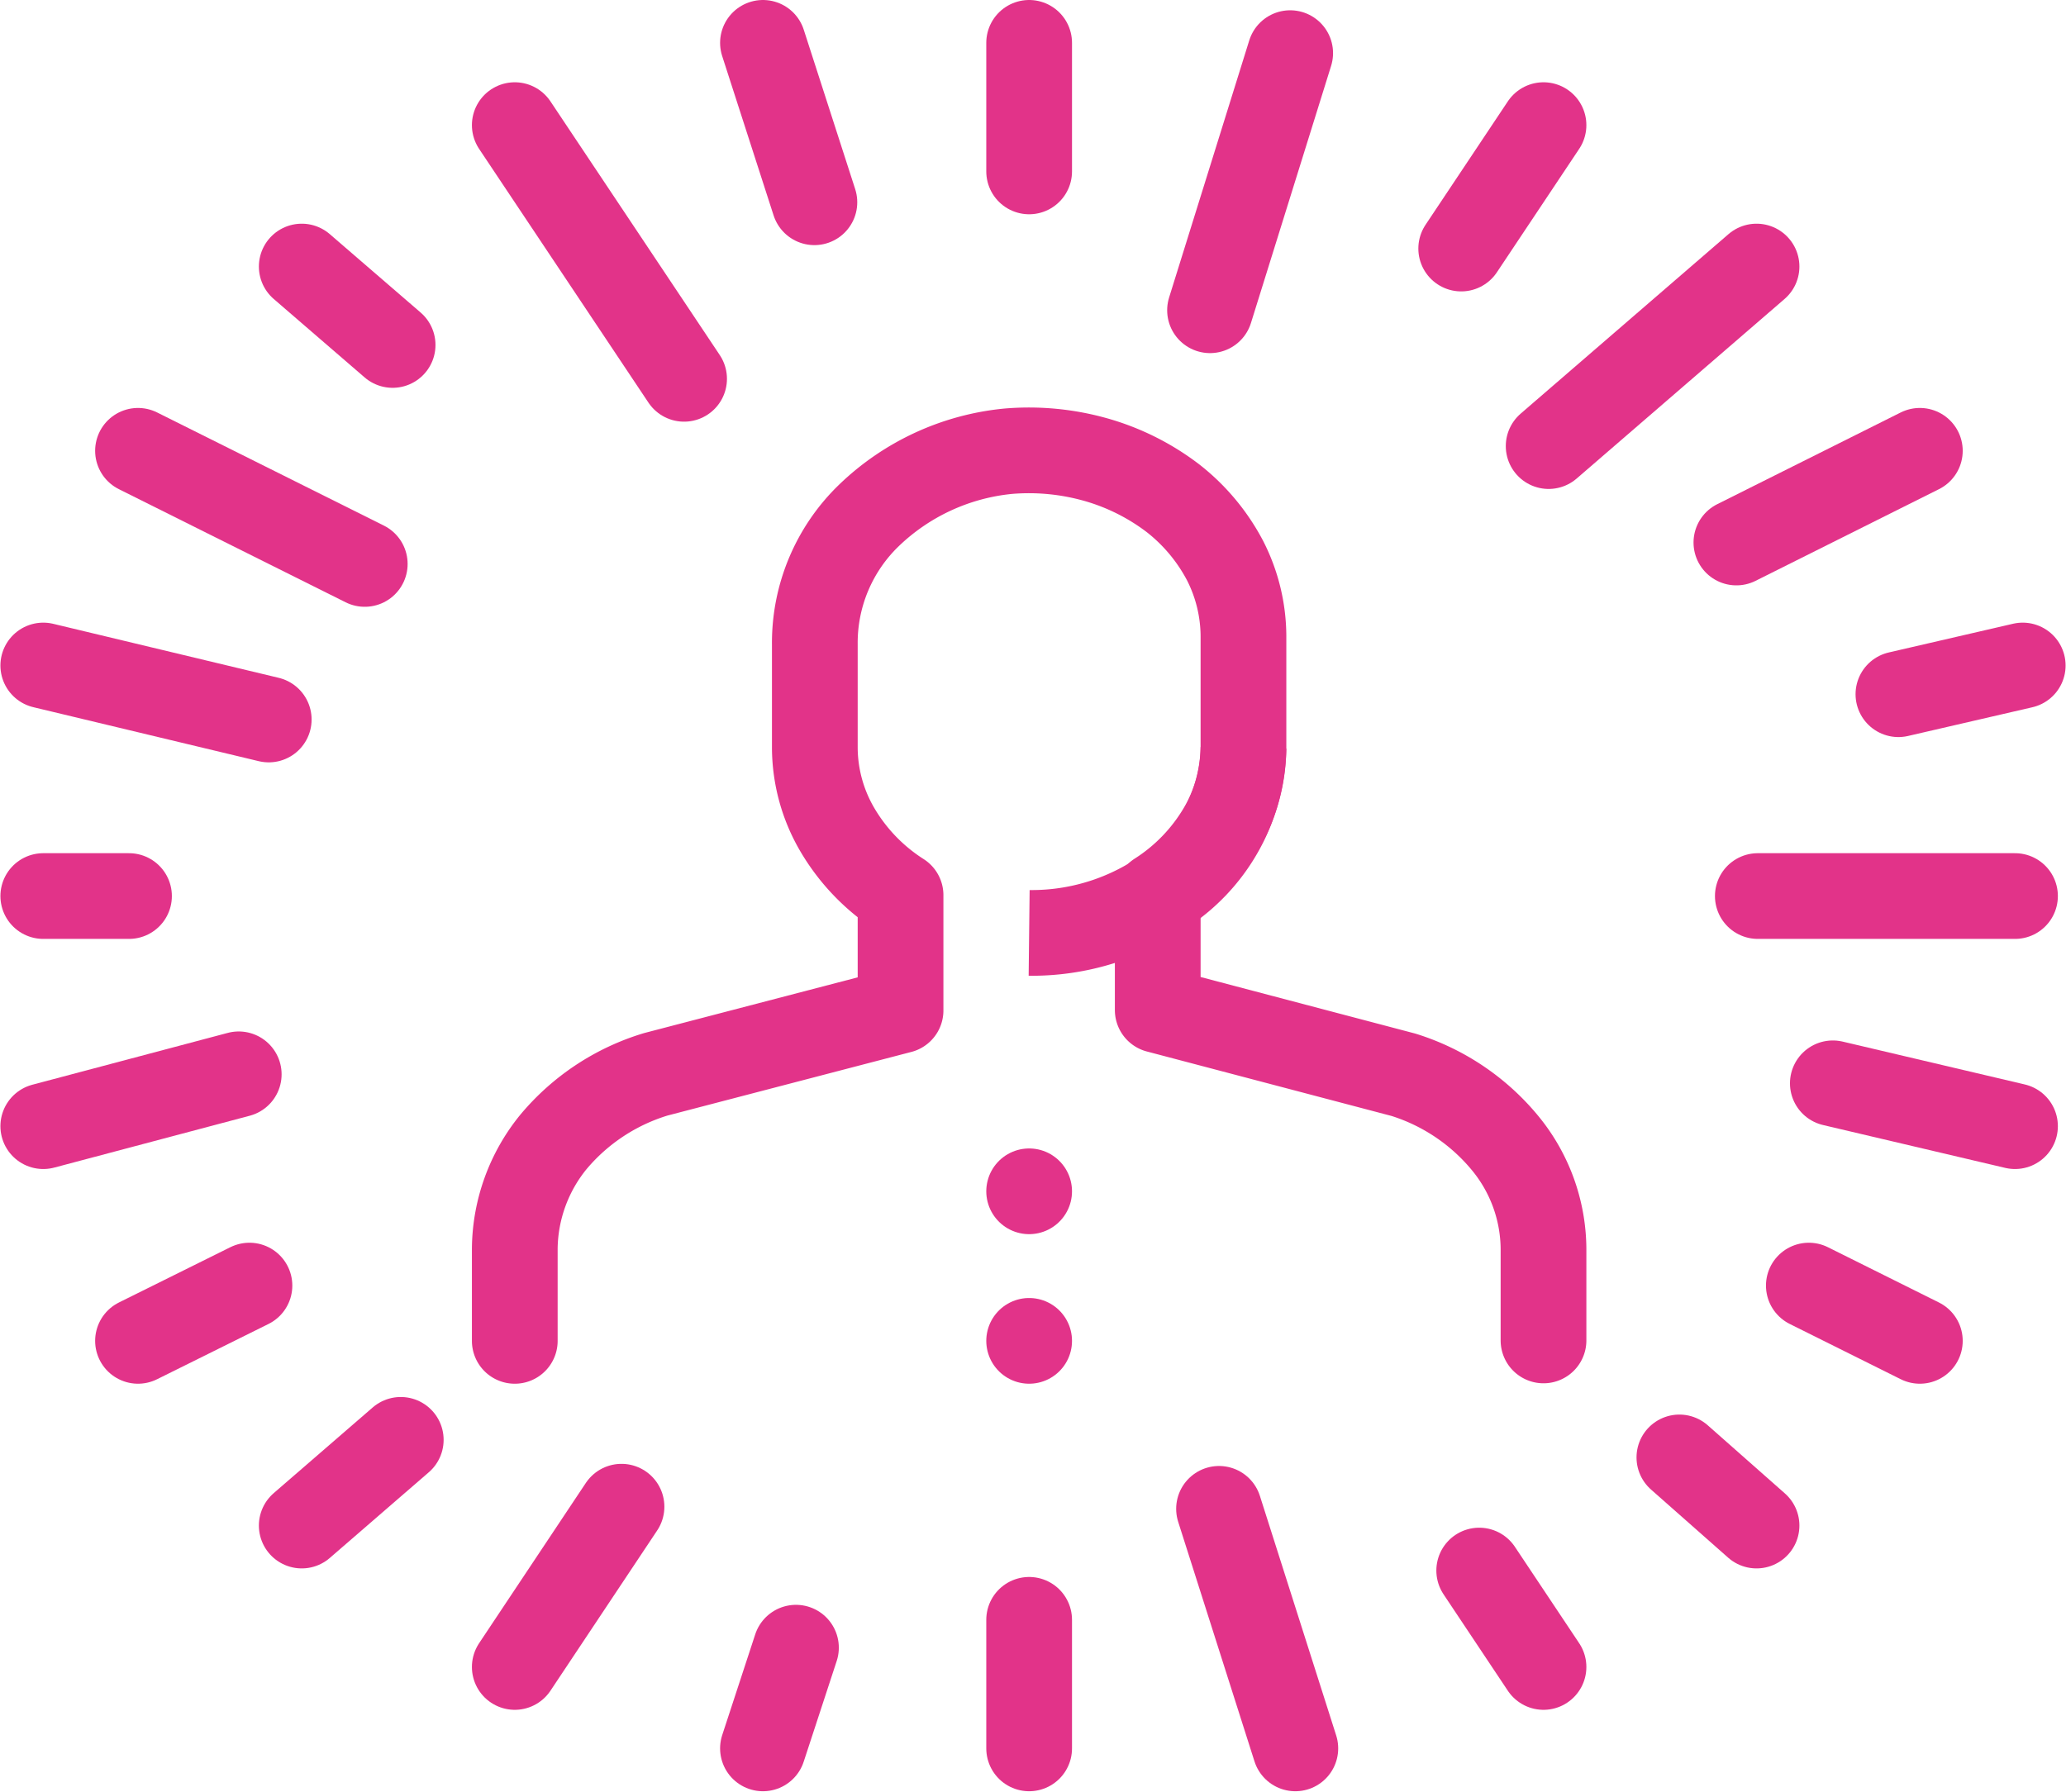
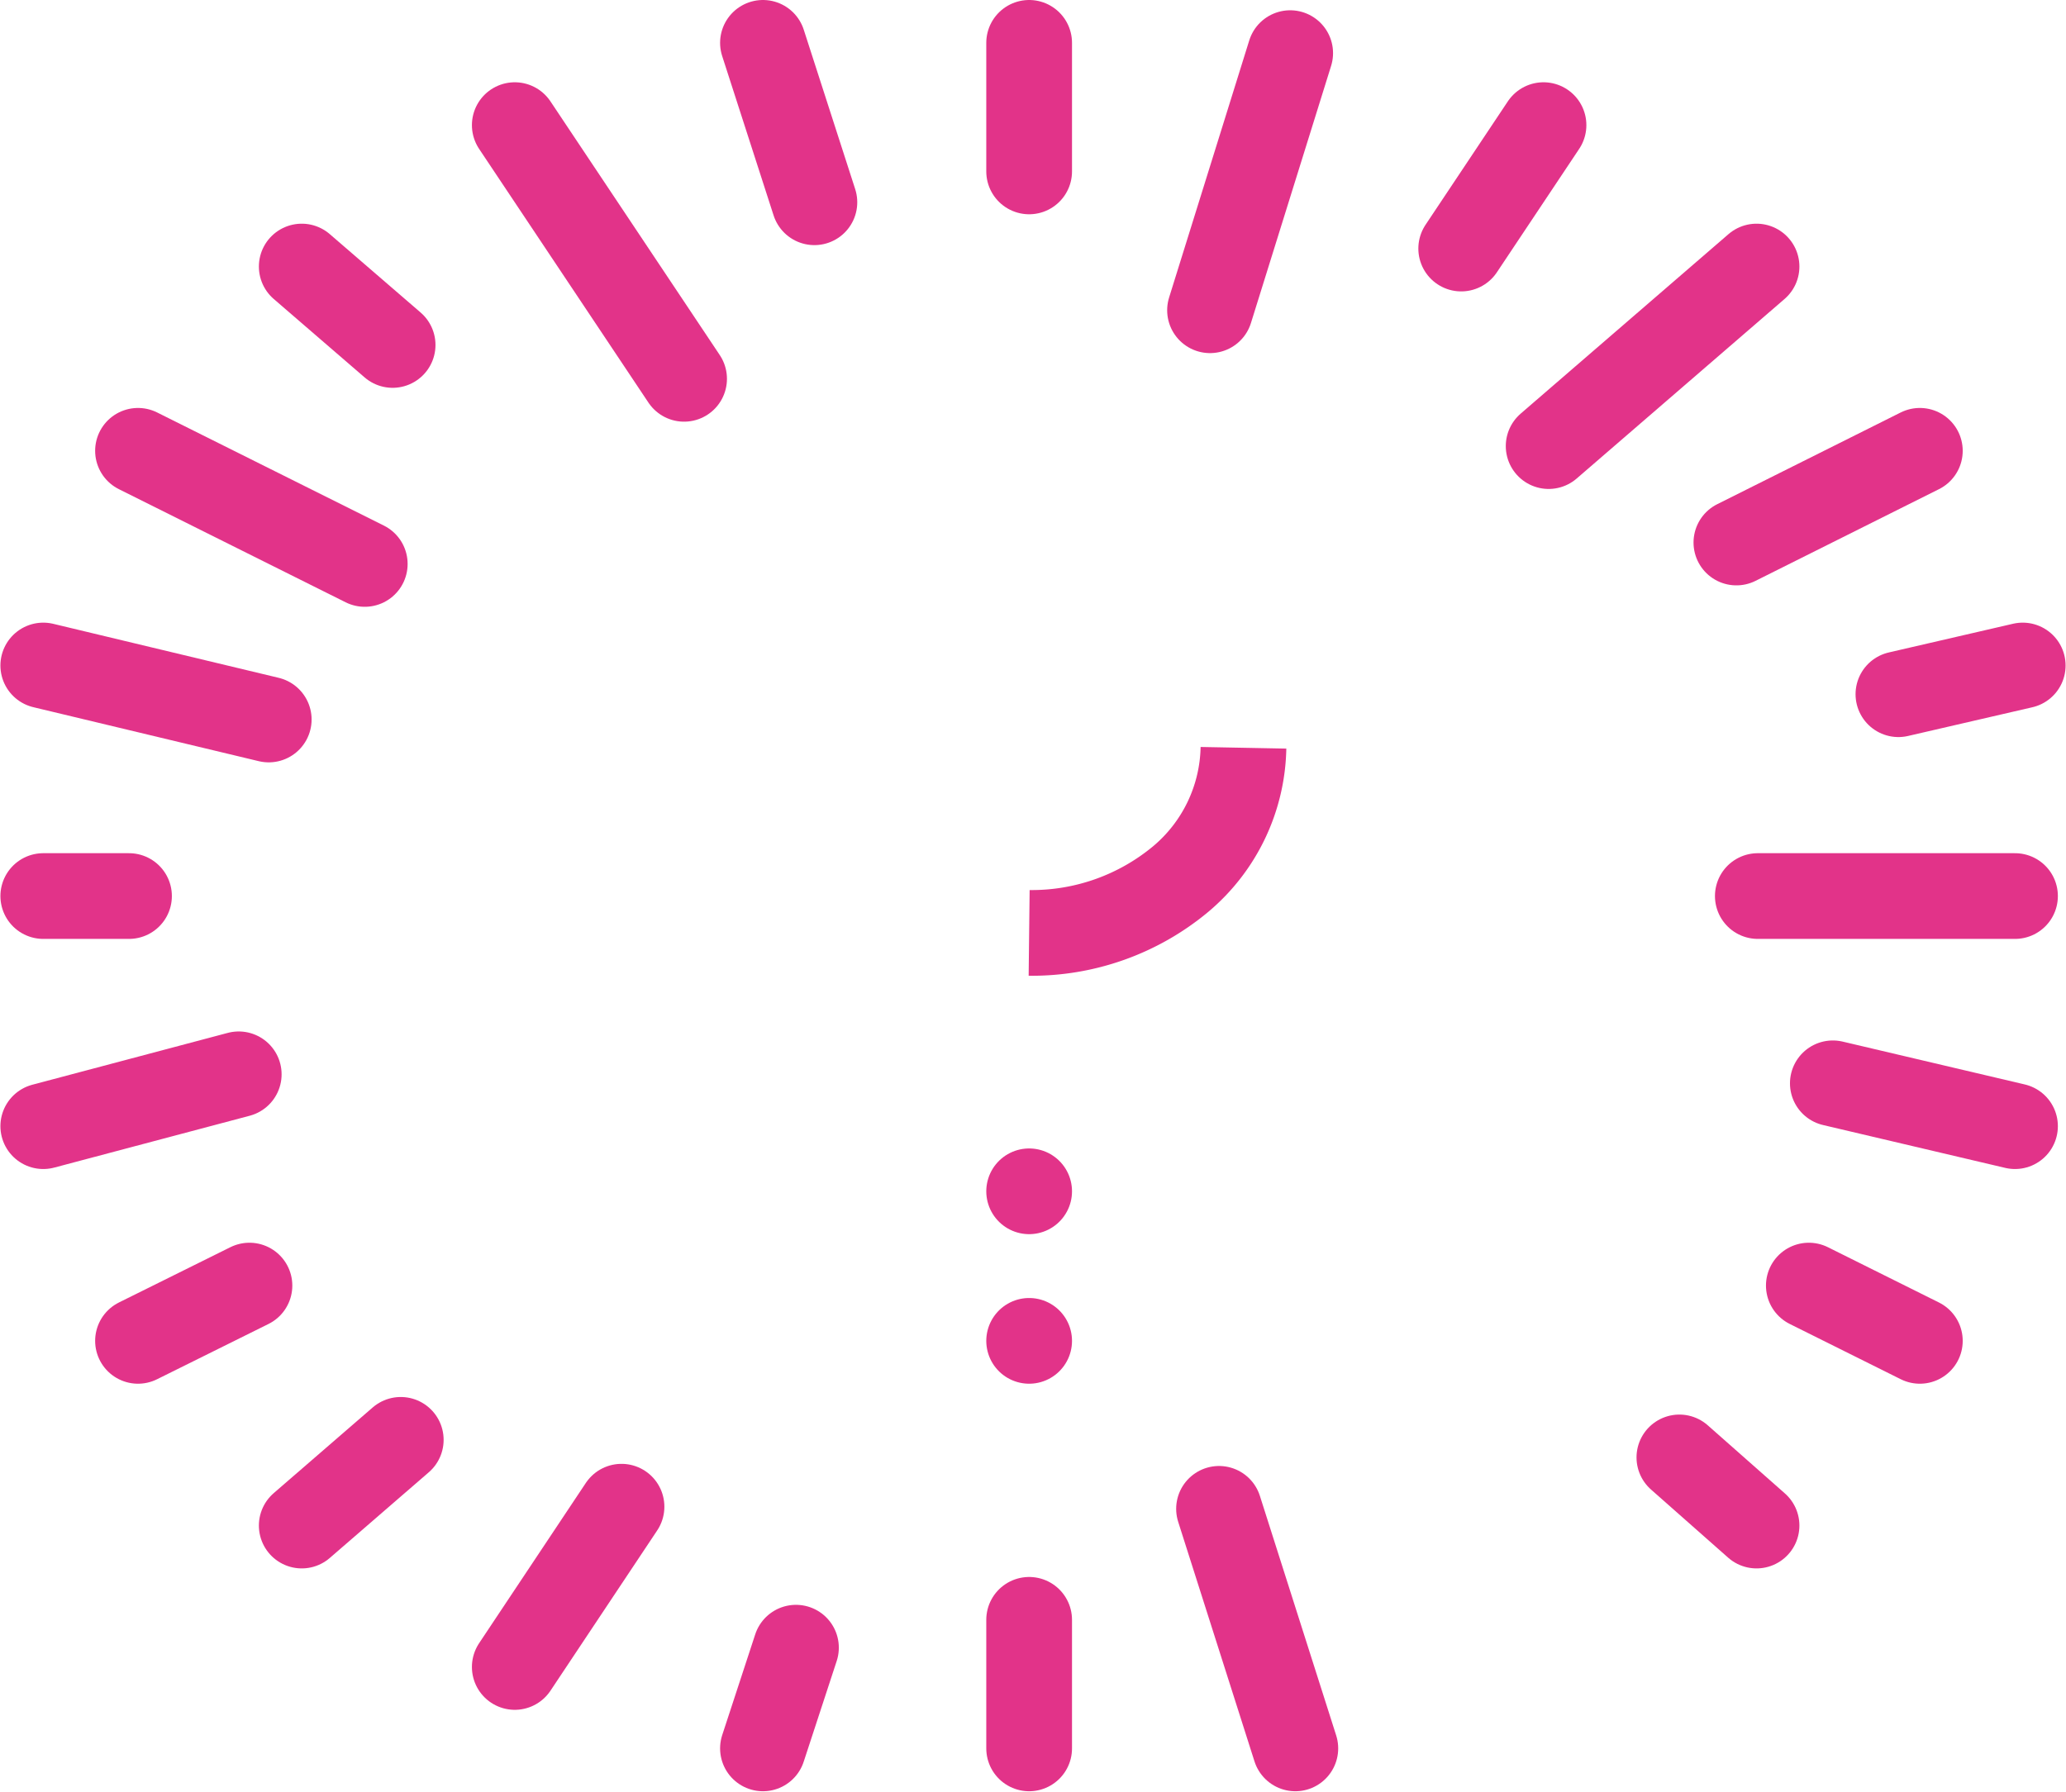
<svg xmlns="http://www.w3.org/2000/svg" width="17mm" height="14.75mm" viewBox="0 0 48.18 41.82">
  <path d="M278.5,205.44l-1.87,6" transform="translate(-248.41 -204.2)" fill="none" stroke="#e23389" stroke-linecap="round" stroke-miterlimit="10" stroke-width="2" />
  <path d="M272.41,205.2v3" transform="translate(-248.41 -204.2)" fill="none" stroke="#e23389" stroke-linecap="round" stroke-miterlimit="10" stroke-width="2" />
  <path d="M284.41,207.12,282.49,210" transform="translate(-248.41 -204.2)" fill="none" stroke="#e23389" stroke-linecap="round" stroke-miterlimit="10" stroke-width="2" />
  <path d="M289.38,210.42l-4.85,4.19" transform="translate(-248.41 -204.2)" fill="none" stroke="#e23389" stroke-linecap="round" stroke-miterlimit="10" stroke-width="2" />
  <path d="M293.19,214.72l-4.28,2.14" transform="translate(-248.41 -204.2)" fill="none" stroke="#e23389" stroke-linecap="round" stroke-miterlimit="10" stroke-width="2" />
  <path d="M295.59,219.73l-2.9.67" transform="translate(-248.41 -204.2)" fill="none" stroke="#e23389" stroke-linecap="round" stroke-miterlimit="10" stroke-width="2" />
  <path d="M295.41,225.11h-6" transform="translate(-248.41 -204.2)" fill="none" stroke="#e23389" stroke-linecap="round" stroke-miterlimit="10" stroke-width="2" />
  <path d="M266.2,205.2l1.2,3.72" transform="translate(-248.41 -204.2)" fill="none" stroke="#e23389" stroke-linecap="round" stroke-miterlimit="10" stroke-width="2" />
  <path d="M260.41,207.12l3.95,5.92" transform="translate(-248.41 -204.2)" fill="none" stroke="#e23389" stroke-linecap="round" stroke-miterlimit="10" stroke-width="2" />
  <path d="M255.44,210.42l2.12,1.83" transform="translate(-248.41 -204.2)" fill="none" stroke="#e23389" stroke-linecap="round" stroke-miterlimit="10" stroke-width="2" />
  <path d="M251.62,214.72l5.29,2.64" transform="translate(-248.41 -204.2)" fill="none" stroke="#e23389" stroke-linecap="round" stroke-miterlimit="10" stroke-width="2" />
  <path d="M249.41,219.73l5.26,1.26" transform="translate(-248.41 -204.2)" fill="none" stroke="#e23389" stroke-linecap="round" stroke-miterlimit="10" stroke-width="2" />
  <path d="M249.41,225.11h2" transform="translate(-248.41 -204.2)" fill="none" stroke="#e23389" stroke-linecap="round" stroke-miterlimit="10" stroke-width="2" />
  <path d="M249.41,230.48l4.56-1.21" transform="translate(-248.41 -204.2)" fill="none" stroke="#e23389" stroke-linecap="round" stroke-miterlimit="10" stroke-width="2" />
  <path d="M251.62,235.49l2.6-1.29" transform="translate(-248.41 -204.2)" fill="none" stroke="#e23389" stroke-linecap="round" stroke-miterlimit="10" stroke-width="2" />
  <path d="M255.44,239.8l2.31-2" transform="translate(-248.41 -204.2)" fill="none" stroke="#e23389" stroke-linecap="round" stroke-miterlimit="10" stroke-width="2" />
  <path d="M260.41,243.1l2.49-3.74" transform="translate(-248.41 -204.2)" fill="none" stroke="#e23389" stroke-linecap="round" stroke-miterlimit="10" stroke-width="2" />
  <path d="M266.2,245l.77-2.35" transform="translate(-248.41 -204.2)" fill="none" stroke="#e23389" stroke-linecap="round" stroke-miterlimit="10" stroke-width="2" />
  <path d="M272.41,245v-3" transform="translate(-248.41 -204.2)" fill="none" stroke="#e23389" stroke-linecap="round" stroke-miterlimit="10" stroke-width="2" />
  <path d="M278.62,245l-1.78-5.59" transform="translate(-248.41 -204.2)" fill="none" stroke="#e23389" stroke-linecap="round" stroke-miterlimit="10" stroke-width="2" />
-   <path d="M284.41,243.1l-1.5-2.25" transform="translate(-248.41 -204.2)" fill="none" stroke="#e23389" stroke-linecap="round" stroke-miterlimit="10" stroke-width="2" />
  <path d="M289.38,239.8l-1.8-1.59" transform="translate(-248.41 -204.2)" fill="none" stroke="#e23389" stroke-linecap="round" stroke-miterlimit="10" stroke-width="2" />
  <path d="M293.19,235.49l-2.59-1.29" transform="translate(-248.41 -204.2)" fill="none" stroke="#e23389" stroke-linecap="round" stroke-miterlimit="10" stroke-width="2" />
  <path d="M295.41,230.48l-4.25-1" transform="translate(-248.41 -204.2)" fill="none" stroke="#e23389" stroke-linecap="round" stroke-miterlimit="10" stroke-width="2" />
  <path d="M277.41,221.65a4.1,4.1,0,0,1-1.46,3.06,5.43,5.43,0,0,1-3.54,1.26" transform="translate(-248.41 -204.2)" fill="none" stroke="#e23389" stroke-miterlimit="10" stroke-width="2" />
-   <path d="M260.41,235.49v-2.16a4,4,0,0,1,.9-2.48,5,5,0,0,1,2.39-1.58l5.71-1.49v-2.69a4.54,4.54,0,0,1-1.47-1.52,3.81,3.81,0,0,1-.53-1.92v-2.42a4.13,4.13,0,0,1,1.26-3,5.44,5.44,0,0,1,3.25-1.5,5.74,5.74,0,0,1,2.06.2,5.39,5.39,0,0,1,1.79.9,4.51,4.51,0,0,1,1.21,1.45,3.91,3.91,0,0,1,.43,1.76v2.6a3.81,3.81,0,0,1-.53,1.92,4.54,4.54,0,0,1-1.47,1.52v2.69l5.73,1.51a5,5,0,0,1,2.37,1.59,3.92,3.92,0,0,1,.9,2.47v2.14" transform="translate(-248.41 -204.2)" fill="none" stroke="#e23389" stroke-linecap="round" stroke-linejoin="round" stroke-width="2" />
  <path d="M272.41,232h0" transform="translate(-248.41 -204.2)" fill="none" stroke="#e23389" stroke-linecap="round" stroke-miterlimit="10" stroke-width="2" />
  <path d="M272.41,235.49h0" transform="translate(-248.41 -204.2)" fill="none" stroke="#e23389" stroke-linecap="round" stroke-miterlimit="10" stroke-width="2" />
</svg>